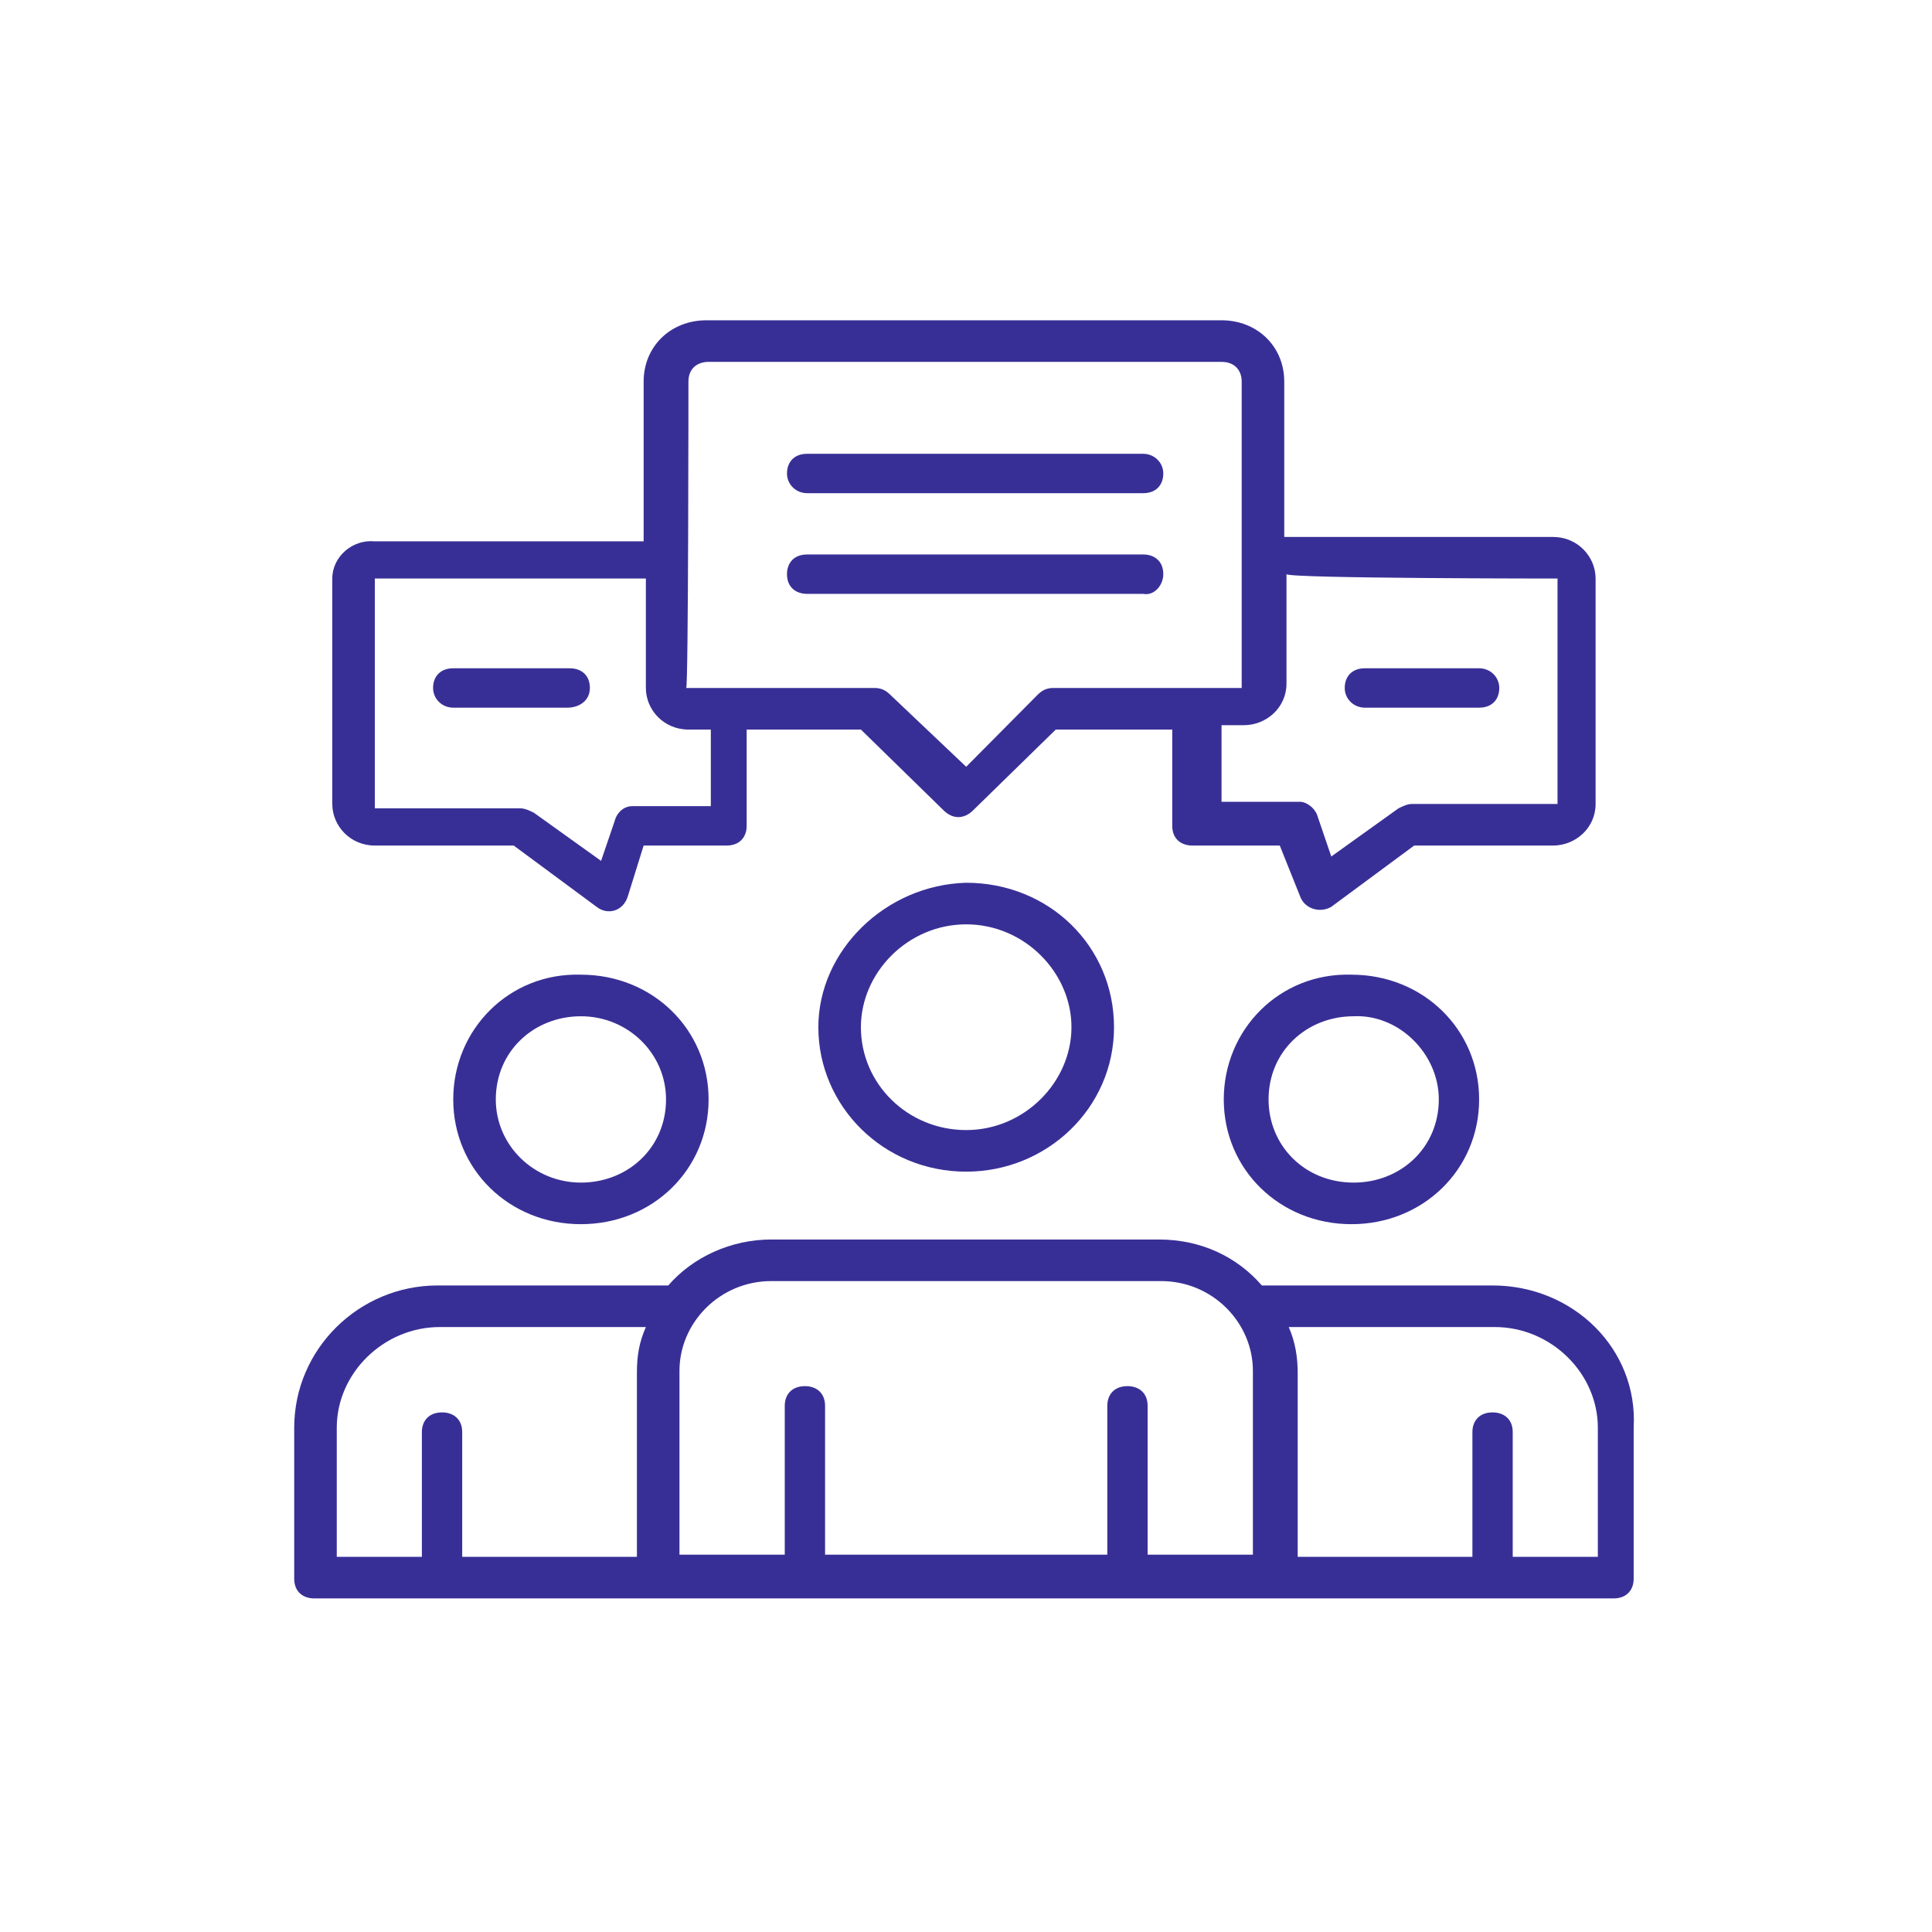
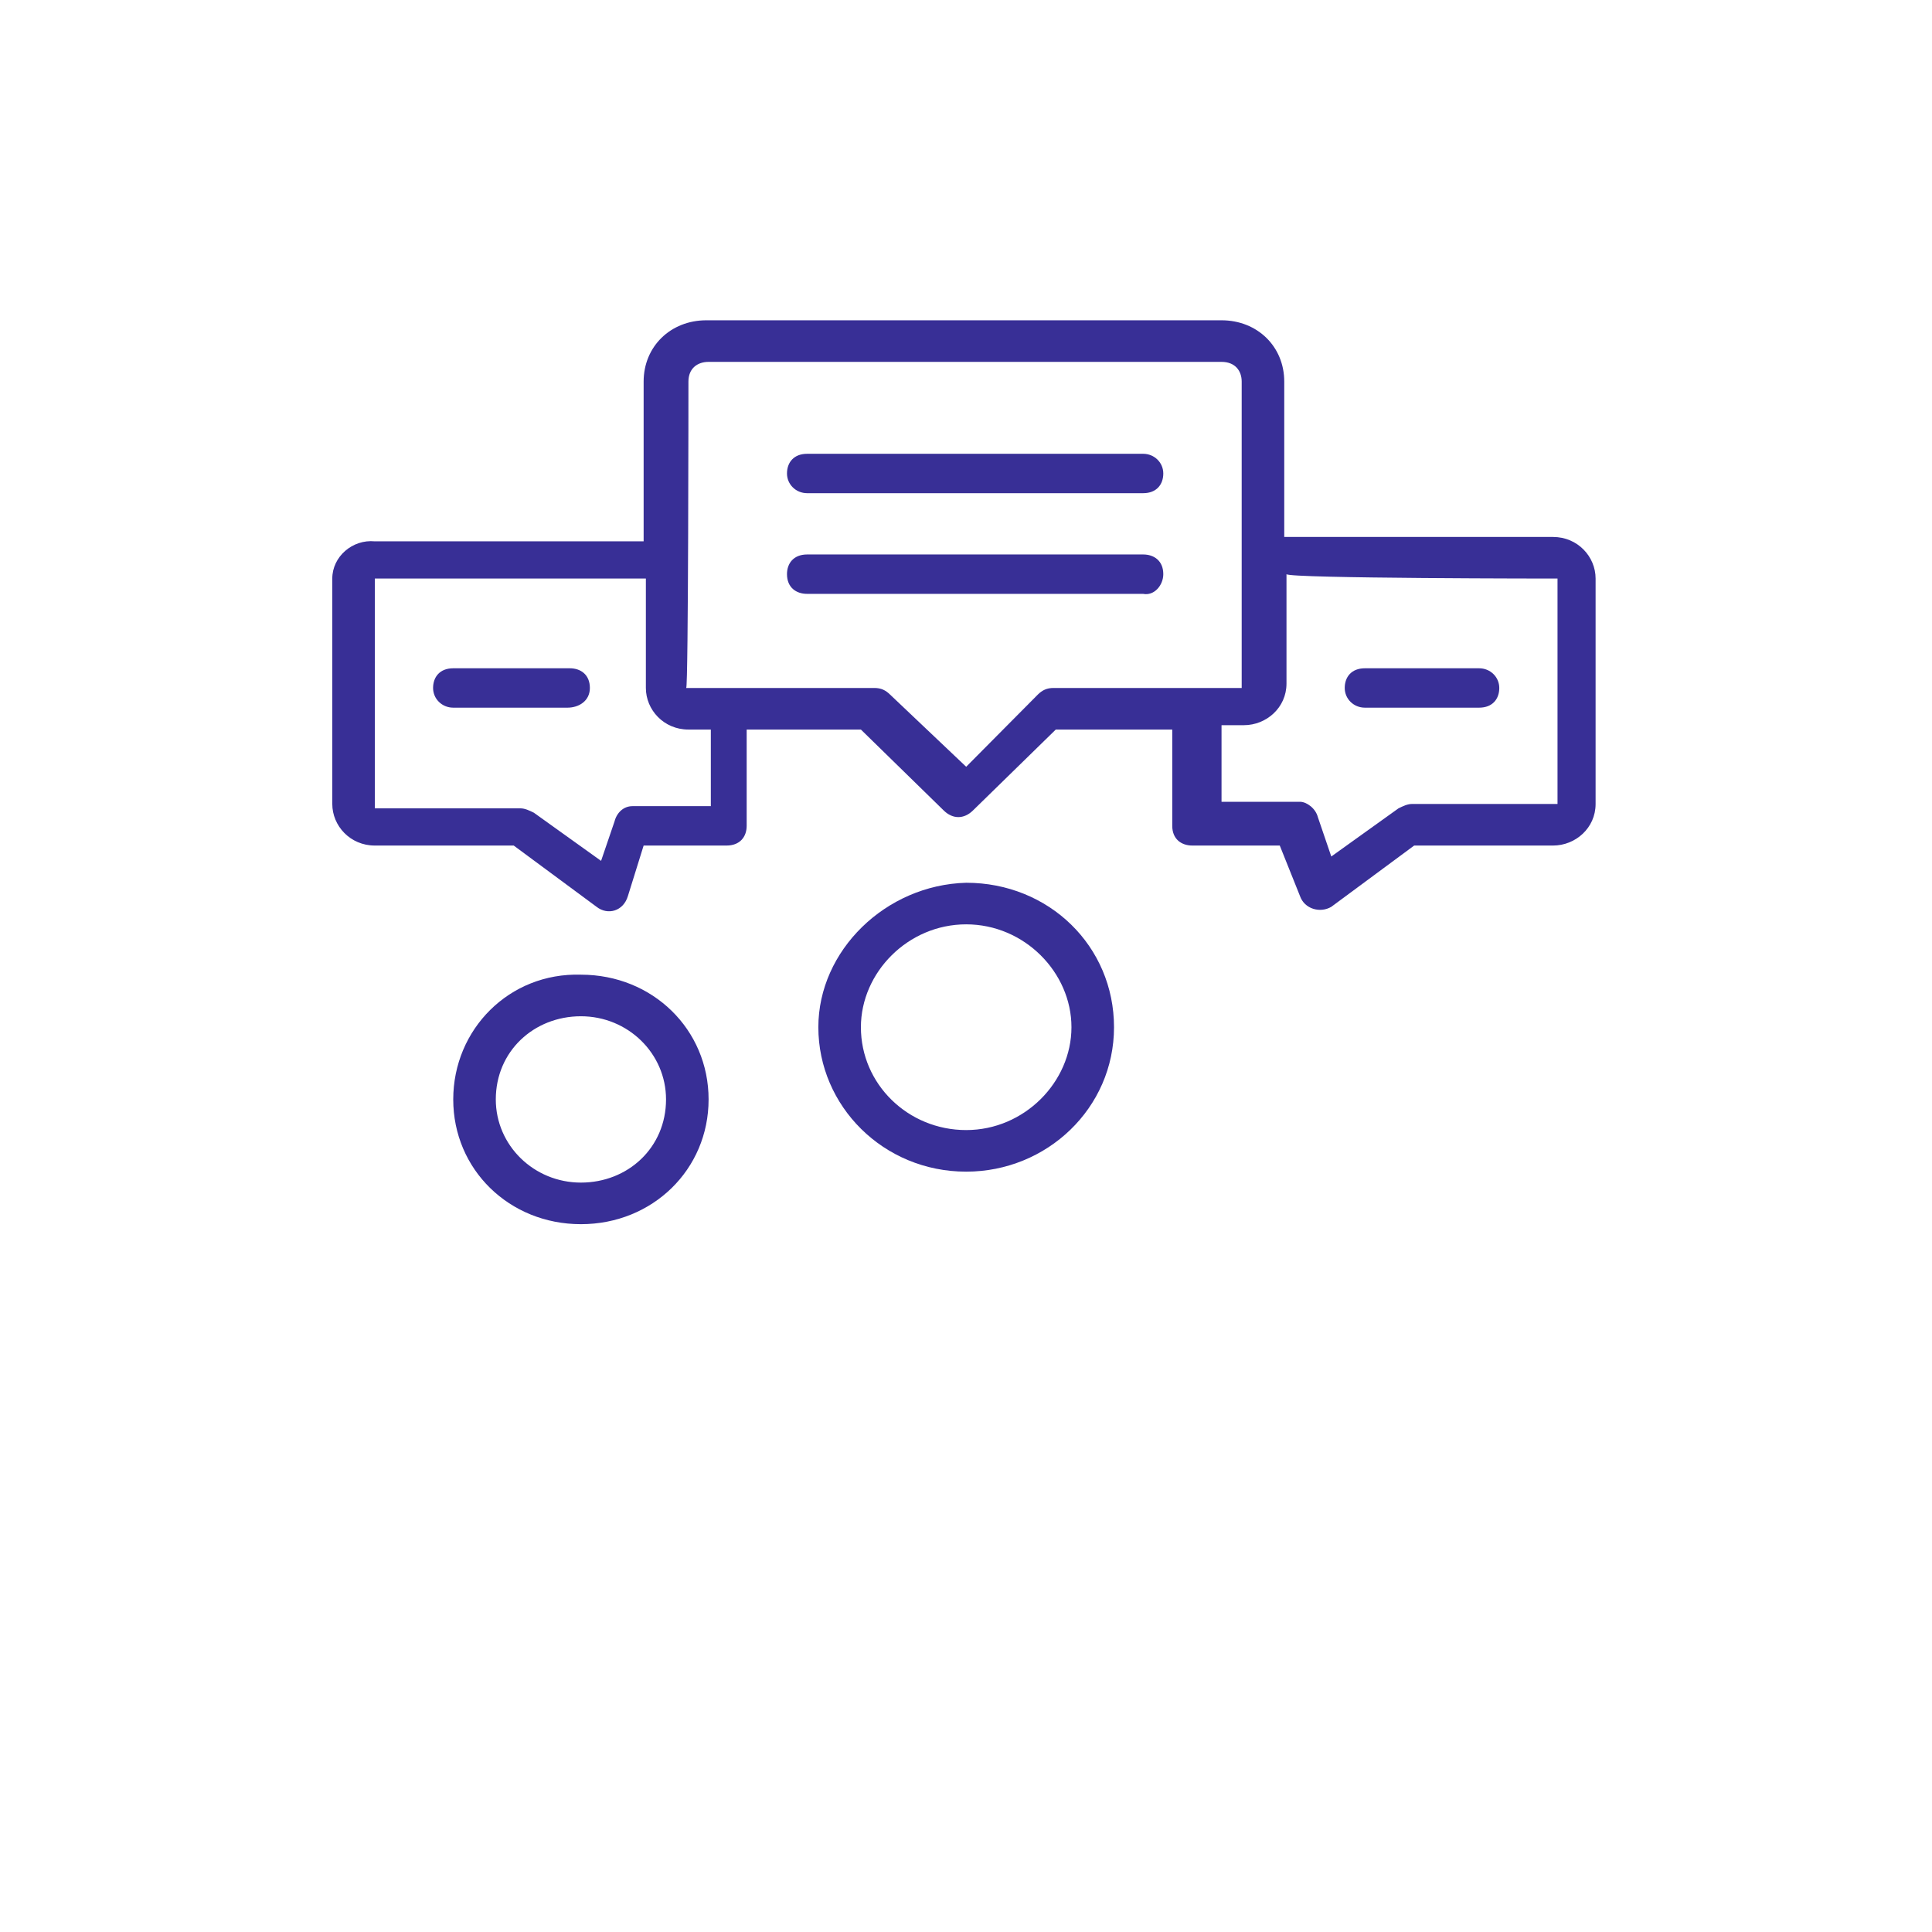
<svg xmlns="http://www.w3.org/2000/svg" xmlns:ns1="http://sodipodi.sourceforge.net/DTD/sodipodi-0.dtd" xmlns:ns2="http://www.inkscape.org/namespaces/inkscape" version="1.1" id="Warstwa_1" x="0px" y="0px" viewBox="0 0 64 64" style="enable-background:new 0 0 64 64;" xml:space="preserve" ns1:docname="klient.svg" ns2:version="1.0.2 (e86c870879, 2021-01-15, custom)">
  <defs id="defs3595" />
  <ns1:namedview pagecolor="#ffffff" bordercolor="#666666" borderopacity="1" objecttolerance="10" gridtolerance="10" guidetolerance="10" ns2:pageopacity="0" ns2:pageshadow="2" ns2:window-width="2560" ns2:window-height="1356" id="namedview3593" showgrid="false" ns2:zoom="15.75" ns2:cx="32" ns2:cy="32" ns2:window-x="-8" ns2:window-y="-8" ns2:window-maximized="1" ns2:current-layer="Warstwa_1" />
  <style type="text/css" id="style3550">
	.st0{fill:#382F96;}
</style>
  <title id="title3552">1</title>
  <g id="g3590" transform="matrix(0.742,0,0,0.725,8.262,8.58)">
    <g id="g3556">
      <path class="st0" d="m 25.4,35.1 c 0,3.6 2.9,6.6 6.6,6.6 3.6,0 6.6,-2.9 6.6,-6.6 0,-3.7 -2.9,-6.6 -6.6,-6.6 -3.6,0.1 -6.6,3.1 -6.6,6.6 z m 11.3,0 c 0,2.5 -2.1,4.7 -4.7,4.7 -2.6,0 -4.7,-2.1 -4.7,-4.7 0,-2.5 2.1,-4.7 4.7,-4.7 2.6,0 4.7,2.2 4.7,4.7 z" id="path3554" />
    </g>
    <g id="g3560">
-       <path class="st0" d="m 43.5,38.4 c 0,3.2 2.5,5.7 5.7,5.7 3.2,0 5.7,-2.5 5.7,-5.7 0,-3.2 -2.5,-5.7 -5.7,-5.7 -3.2,-0.1 -5.7,2.5 -5.7,5.7 z m 9.6,0 c 0,2.2 -1.7,3.8 -3.8,3.8 -2.2,0 -3.8,-1.7 -3.8,-3.8 0,-2.2 1.7,-3.8 3.8,-3.8 2,-0.1 3.8,1.7 3.8,3.8 z" id="path3558" />
-     </g>
+       </g>
    <g id="g3564">
-       <path class="st0" d="M 55.5,46.9 H 45.2 C 44.1,45.6 42.5,44.8 40.6,44.8 H 23.3 c -1.8,0 -3.5,0.8 -4.6,2.1 H 8.4 C 4.9,46.9 2,49.8 2,53.4 v 6.9 c 0,0.6 0.4,0.9 0.9,0.9 9.4,0 48.7,0 58,0 0.6,0 0.9,-0.4 0.9,-0.9 V 53.4 C 62,49.8 59.1,46.9 55.5,46.9 Z M 23.3,46.7 h 17.4 c 2.3,0 4.1,1.9 4.1,4.1 v 8.4 h -4.7 v -6.8 c 0,-0.6 -0.4,-0.9 -0.9,-0.9 -0.6,0 -0.9,0.4 -0.9,0.9 v 6.8 c 0.4,0 -6,0 -12.6,0 v -6.8 c 0,-0.6 -0.4,-0.9 -0.9,-0.9 -0.6,0 -0.9,0.4 -0.9,0.9 v 6.8 h -4.7 v -8.4 c 0,-2.2 1.8,-4.1 4.1,-4.1 z M 3.9,53.4 c 0,-2.5 2.1,-4.6 4.6,-4.6 h 9.2 c -0.3,0.7 -0.4,1.3 -0.4,2.1 v 8.4 H 9.5 V 53.6 C 9.5,53 9.1,52.7 8.6,52.7 8,52.7 7.7,53.1 7.7,53.6 v 5.7 H 3.9 Z m 56.2,5.9 h -3.7 v -5.7 c 0,-0.6 -0.4,-0.9 -0.9,-0.9 -0.6,0 -0.9,0.4 -0.9,0.9 v 5.7 h -7.8 v -8.4 c 0,-0.7 -0.1,-1.4 -0.4,-2.1 h 9.2 c 2.5,0 4.6,2.1 4.6,4.6 v 5.9 z" id="path3562" />
-     </g>
+       </g>
    <g id="g3568">
      <path class="st0" d="m 9.1,38.4 c 0,3.2 2.5,5.7 5.7,5.7 3.2,0 5.7,-2.5 5.7,-5.7 0,-3.2 -2.5,-5.7 -5.7,-5.7 -3.2,-0.1 -5.7,2.5 -5.7,5.7 z m 9.5,0 c 0,2.2 -1.7,3.8 -3.8,3.8 -2.1,0 -3.8,-1.7 -3.8,-3.8 0,-2.2 1.7,-3.8 3.8,-3.8 2.1,0 3.8,1.7 3.8,3.8 z" id="path3566" />
    </g>
    <g id="g3572">
      <path class="st0" d="m 3.7,14.6 v 10.3 c 0,1 0.8,1.9 1.9,1.9 h 6.2 l 3.7,2.8 c 0.5,0.4 1.2,0.2 1.4,-0.5 l 0.7,-2.3 h 3.7 c 0.6,0 0.9,-0.4 0.9,-0.9 v -4.4 h 5.1 l 3.7,3.7 c 0.4,0.4 0.9,0.4 1.3,0 L 36,21.5 h 5.2 v 4.4 c 0,0.6 0.4,0.9 0.9,0.9 H 46 l 0.9,2.3 c 0.2,0.6 0.9,0.8 1.4,0.5 L 52,26.8 h 6.2 c 1,0 1.9,-0.8 1.9,-1.9 V 14.6 c 0,-1 -0.8,-1.9 -1.9,-1.9 h -12 V 5.6 C 46.2,4 45,2.8 43.4,2.8 h -23 c -1.6,0 -2.8,1.2 -2.8,2.8 v 7.3 h -12 c -1,-0.1 -1.9,0.7 -1.9,1.7 z m 54.7,0 v 10.3 h -6.5 c -0.2,0 -0.4,0.1 -0.6,0.2 l -3,2.2 -0.6,-1.8 c -0.1,-0.4 -0.5,-0.7 -0.8,-0.7 h -3.5 v -3.5 h 1 c 1,0 1.9,-0.8 1.9,-1.9 v -5 c 0.1,0.2 12.1,0.2 12.1,0.2 z M 19.6,5.6 C 19.6,5 20,4.7 20.5,4.7 h 22.9 c 0.6,0 0.9,0.4 0.9,0.9 0,5.1 0,8.8 0,14 h -8.4 c -0.3,0 -0.5,0.1 -0.7,0.3 L 32,23.2 28.6,19.9 c -0.2,-0.2 -0.4,-0.3 -0.7,-0.3 h -8.4 c 0.1,0 0.1,-14 0.1,-14 z m -14,9 h 12.1 v 5 c 0,1 0.8,1.9 1.9,1.9 h 1 V 25 h -3.5 c -0.4,0 -0.7,0.3 -0.8,0.7 l -0.6,1.8 -3,-2.2 C 12.5,25.2 12.3,25.1 12.1,25.1 H 5.6 Z" id="path3570" />
    </g>
    <g id="g3576">
      <path class="st0" d="m 24.9,10.7 h 15 c 0.6,0 0.9,-0.4 0.9,-0.9 0,-0.5 -0.4,-0.9 -0.9,-0.9 h -15 c -0.6,0 -0.9,0.4 -0.9,0.9 0,0.5 0.4,0.9 0.9,0.9 z" id="path3574" />
    </g>
    <g id="g3580">
      <path class="st0" d="m 40.8,14.4 c 0,-0.6 -0.4,-0.9 -0.9,-0.9 h -15 c -0.6,0 -0.9,0.4 -0.9,0.9 0,0.6 0.4,0.9 0.9,0.9 h 15 c 0.5,0.1 0.9,-0.4 0.9,-0.9 z" id="path3578" />
    </g>
    <g id="g3584">
      <path class="st0" d="m 49.8,20.5 h 5.1 c 0.6,0 0.9,-0.4 0.9,-0.9 0,-0.5 -0.4,-0.9 -0.9,-0.9 h -5.1 c -0.6,0 -0.9,0.4 -0.9,0.9 0,0.5 0.4,0.9 0.9,0.9 z" id="path3582" />
    </g>
    <g id="g3588">
      <path class="st0" d="m 15.2,19.6 c 0,-0.6 -0.4,-0.9 -0.9,-0.9 H 9.1 c -0.6,0 -0.9,0.4 -0.9,0.9 0,0.5 0.4,0.9 0.9,0.9 h 5.1 c 0.5,0 1,-0.3 1,-0.9 z" id="path3586" />
    </g>
  </g>
</svg>